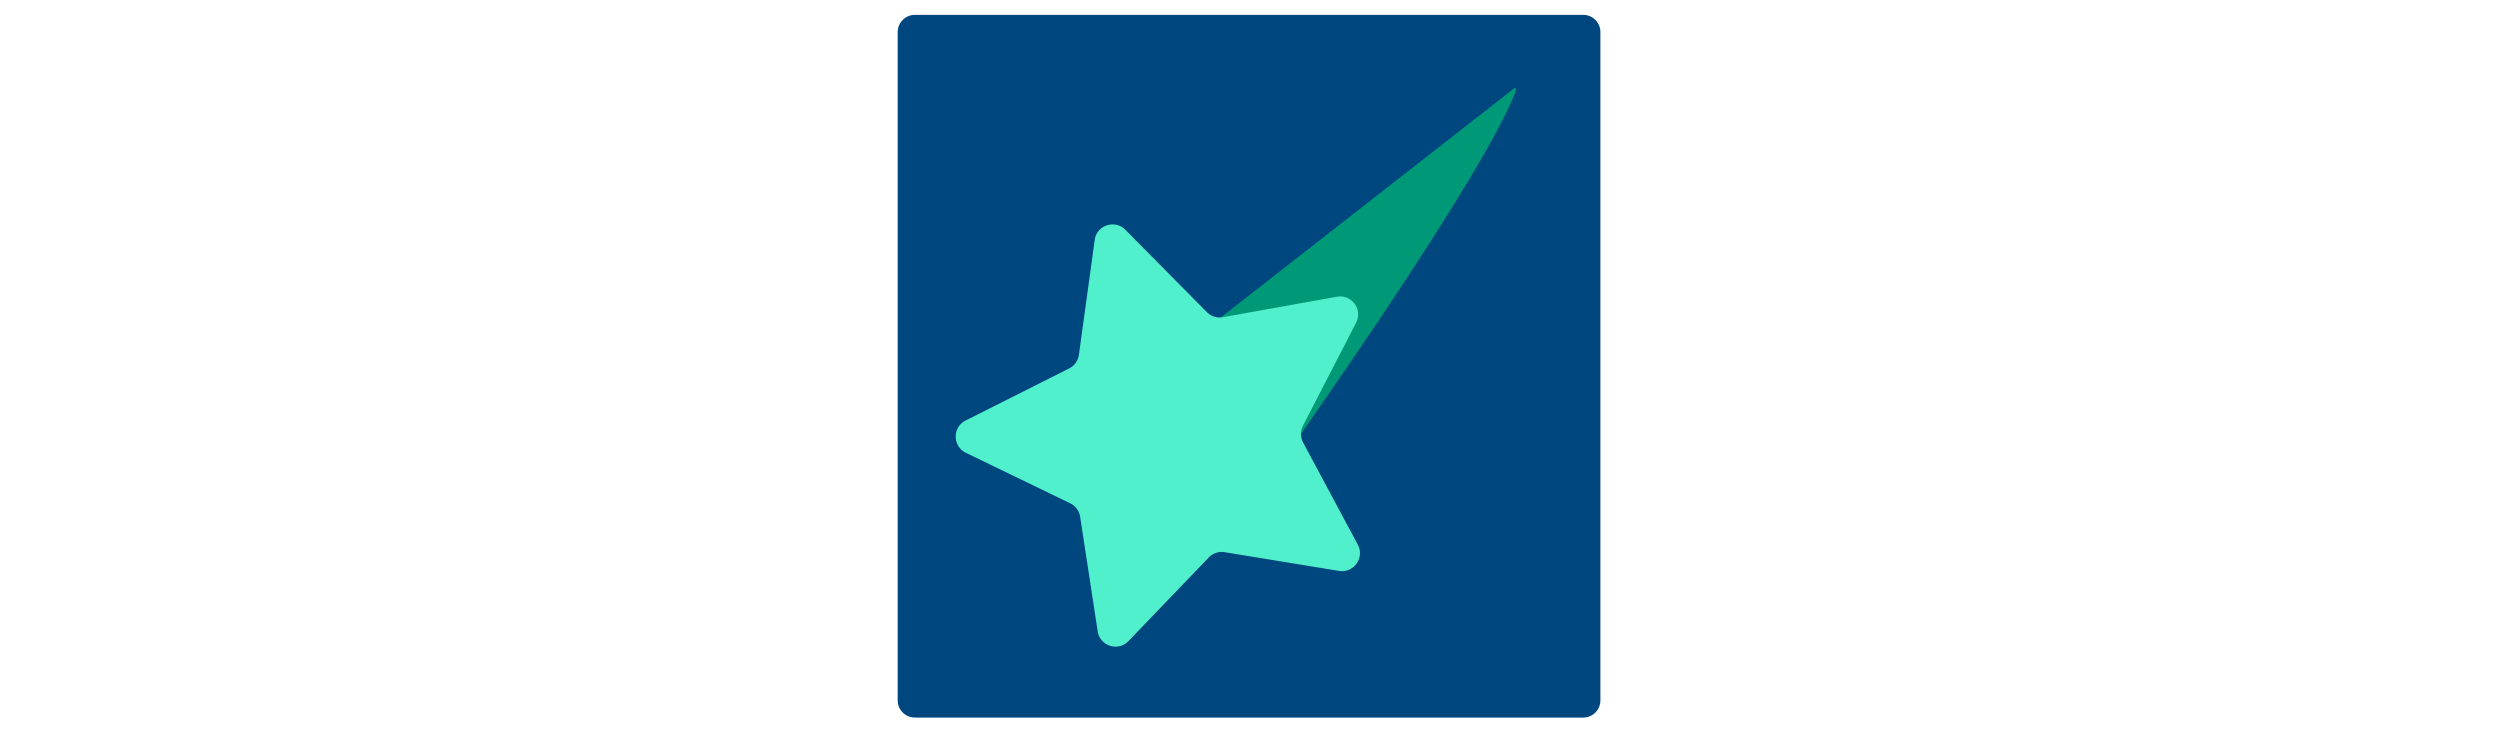
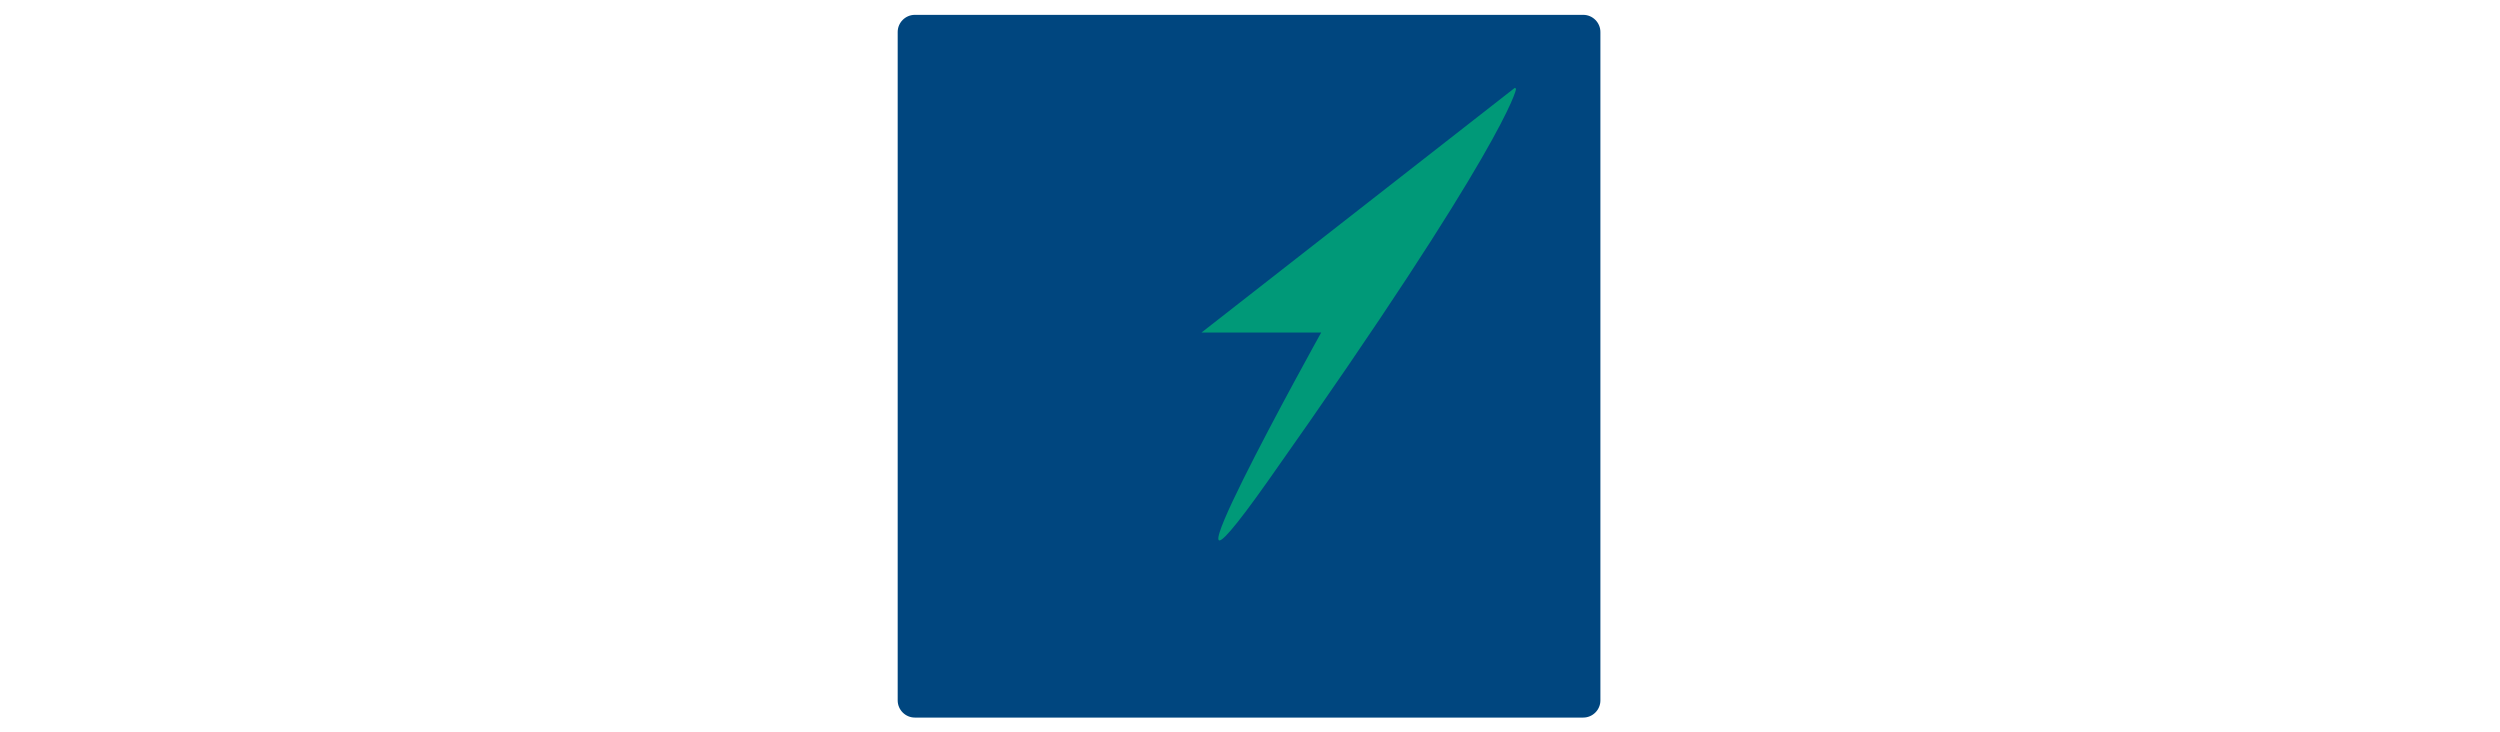
<svg xmlns="http://www.w3.org/2000/svg" id="th_fir_u1F320-shootingstar" width="100%" height="100%" version="1.1" preserveAspectRatio="xMidYMid meet" viewBox="0 0 512 512" style="height:150px" data-uid="fir_u1F320-shootingstar" data-keyword="u1F320-shootingstar" data-complex="true" data-coll="fir" data-c="{&quot;204963&quot;:[&quot;fir_u1F320-shootingstar_l_0&quot;],&quot;ffad29&quot;:[&quot;fir_u1F320-shootingstar_l_1&quot;],&quot;ef8b07&quot;:[&quot;fir_u1F320-shootingstar_l_2&quot;],&quot;ffd880&quot;:[&quot;fir_u1F320-shootingstar_l_3&quot;]}" data-colors="[&quot;#204963&quot;,&quot;#ffad29&quot;,&quot;#ef8b07&quot;,&quot;#ffd880&quot;]">
  <defs id="SvgjsDefs4375" />
  <path id="fir_u1F320-shootingstar_l_0" d="M500.951 489.617C500.951 496.217 495.551 501.617 488.951 501.617H21.716C15.116 501.617 9.716 496.217 9.716 489.617V22.383C9.716 15.783 15.116 10.383 21.716 10.383H488.95C495.55 10.383 500.95 15.783 500.95 22.383 " data-color-original="#204963" fill="#00467f" class="204963" />
-   <path id="fir_u1F320-shootingstar_l_1" d="M441.375 61.469C441.385 61.473 441.392 61.48 441.402 61.484C441.281 61.48 441.17 61.469 441.041 61.469C404.632 61.469 152.954 158.983 152.954 158.983L211.305 239.96S400.526 113.057 438.041 73.26C438.465 72.39 438.857 71.564 439.215 70.781C422.363 107.544 331.687 243.034 289.882 304.84L287.107 309.307L331.578 392.153C331.579 392.152 456.195 66.018 441.375 61.469ZM441.778 61.841ZM441.848 63.588C441.948 63.012 441.966 62.546 441.898 62.197C441.967 62.546 441.949 63.011 441.848 63.588ZM441.887 62.148ZM441.617 61.623ZM441.272 65.744ZM441.834 63.663ZM441.693 64.31ZM441.506 65ZM439.705 69.692ZM440.588 67.595ZM440.161 68.638Z " data-color-original="#ffad29" fill="#00467f" class="ffad29" />
  <path id="fir_u1F320-shootingstar_l_2" d="M441.929 62.558C441.908 61.995 441.742 61.624 441.406 61.486C441.285 61.48 441.169 61.469 441.041 61.469L222.092 232.46H305.77S172.55 472.112 268.747 335.955C435.254 100.284 441.931 62.598 441.929 62.558Z " data-color-original="#ef8b07" fill="#009978" class="ef8b07" />
-   <path id="fir_u1F320-shootingstar_l_3" d="M168.865 160.626L225.85 218.202A12.592 12.592 0 0 0 237.021 221.738L316.756 207.436C327.027 205.594 334.952 216.329 330.167 225.602L293.018 297.59A12.591 12.591 0 0 0 293.107 309.307L331.349 380.72C336.275 389.919 328.515 400.774 318.216 399.088L238.272 386.003A12.59 12.59 0 0 0 227.156 389.709L171.055 448.147C163.828 455.675 151.107 451.648 149.528 441.333L137.268 361.258A12.592 12.592 0 0 0 130.309 351.831L57.395 316.534C48.003 311.987 47.901 298.644 57.223 293.955L129.59 257.551A12.591 12.591 0 0 0 136.405 248.019L147.442 167.767C148.866 157.429 161.525 153.209 168.865 160.626Z " data-color-original="#ffd880" fill="#51f0cd" class="ffd880" />
</svg>